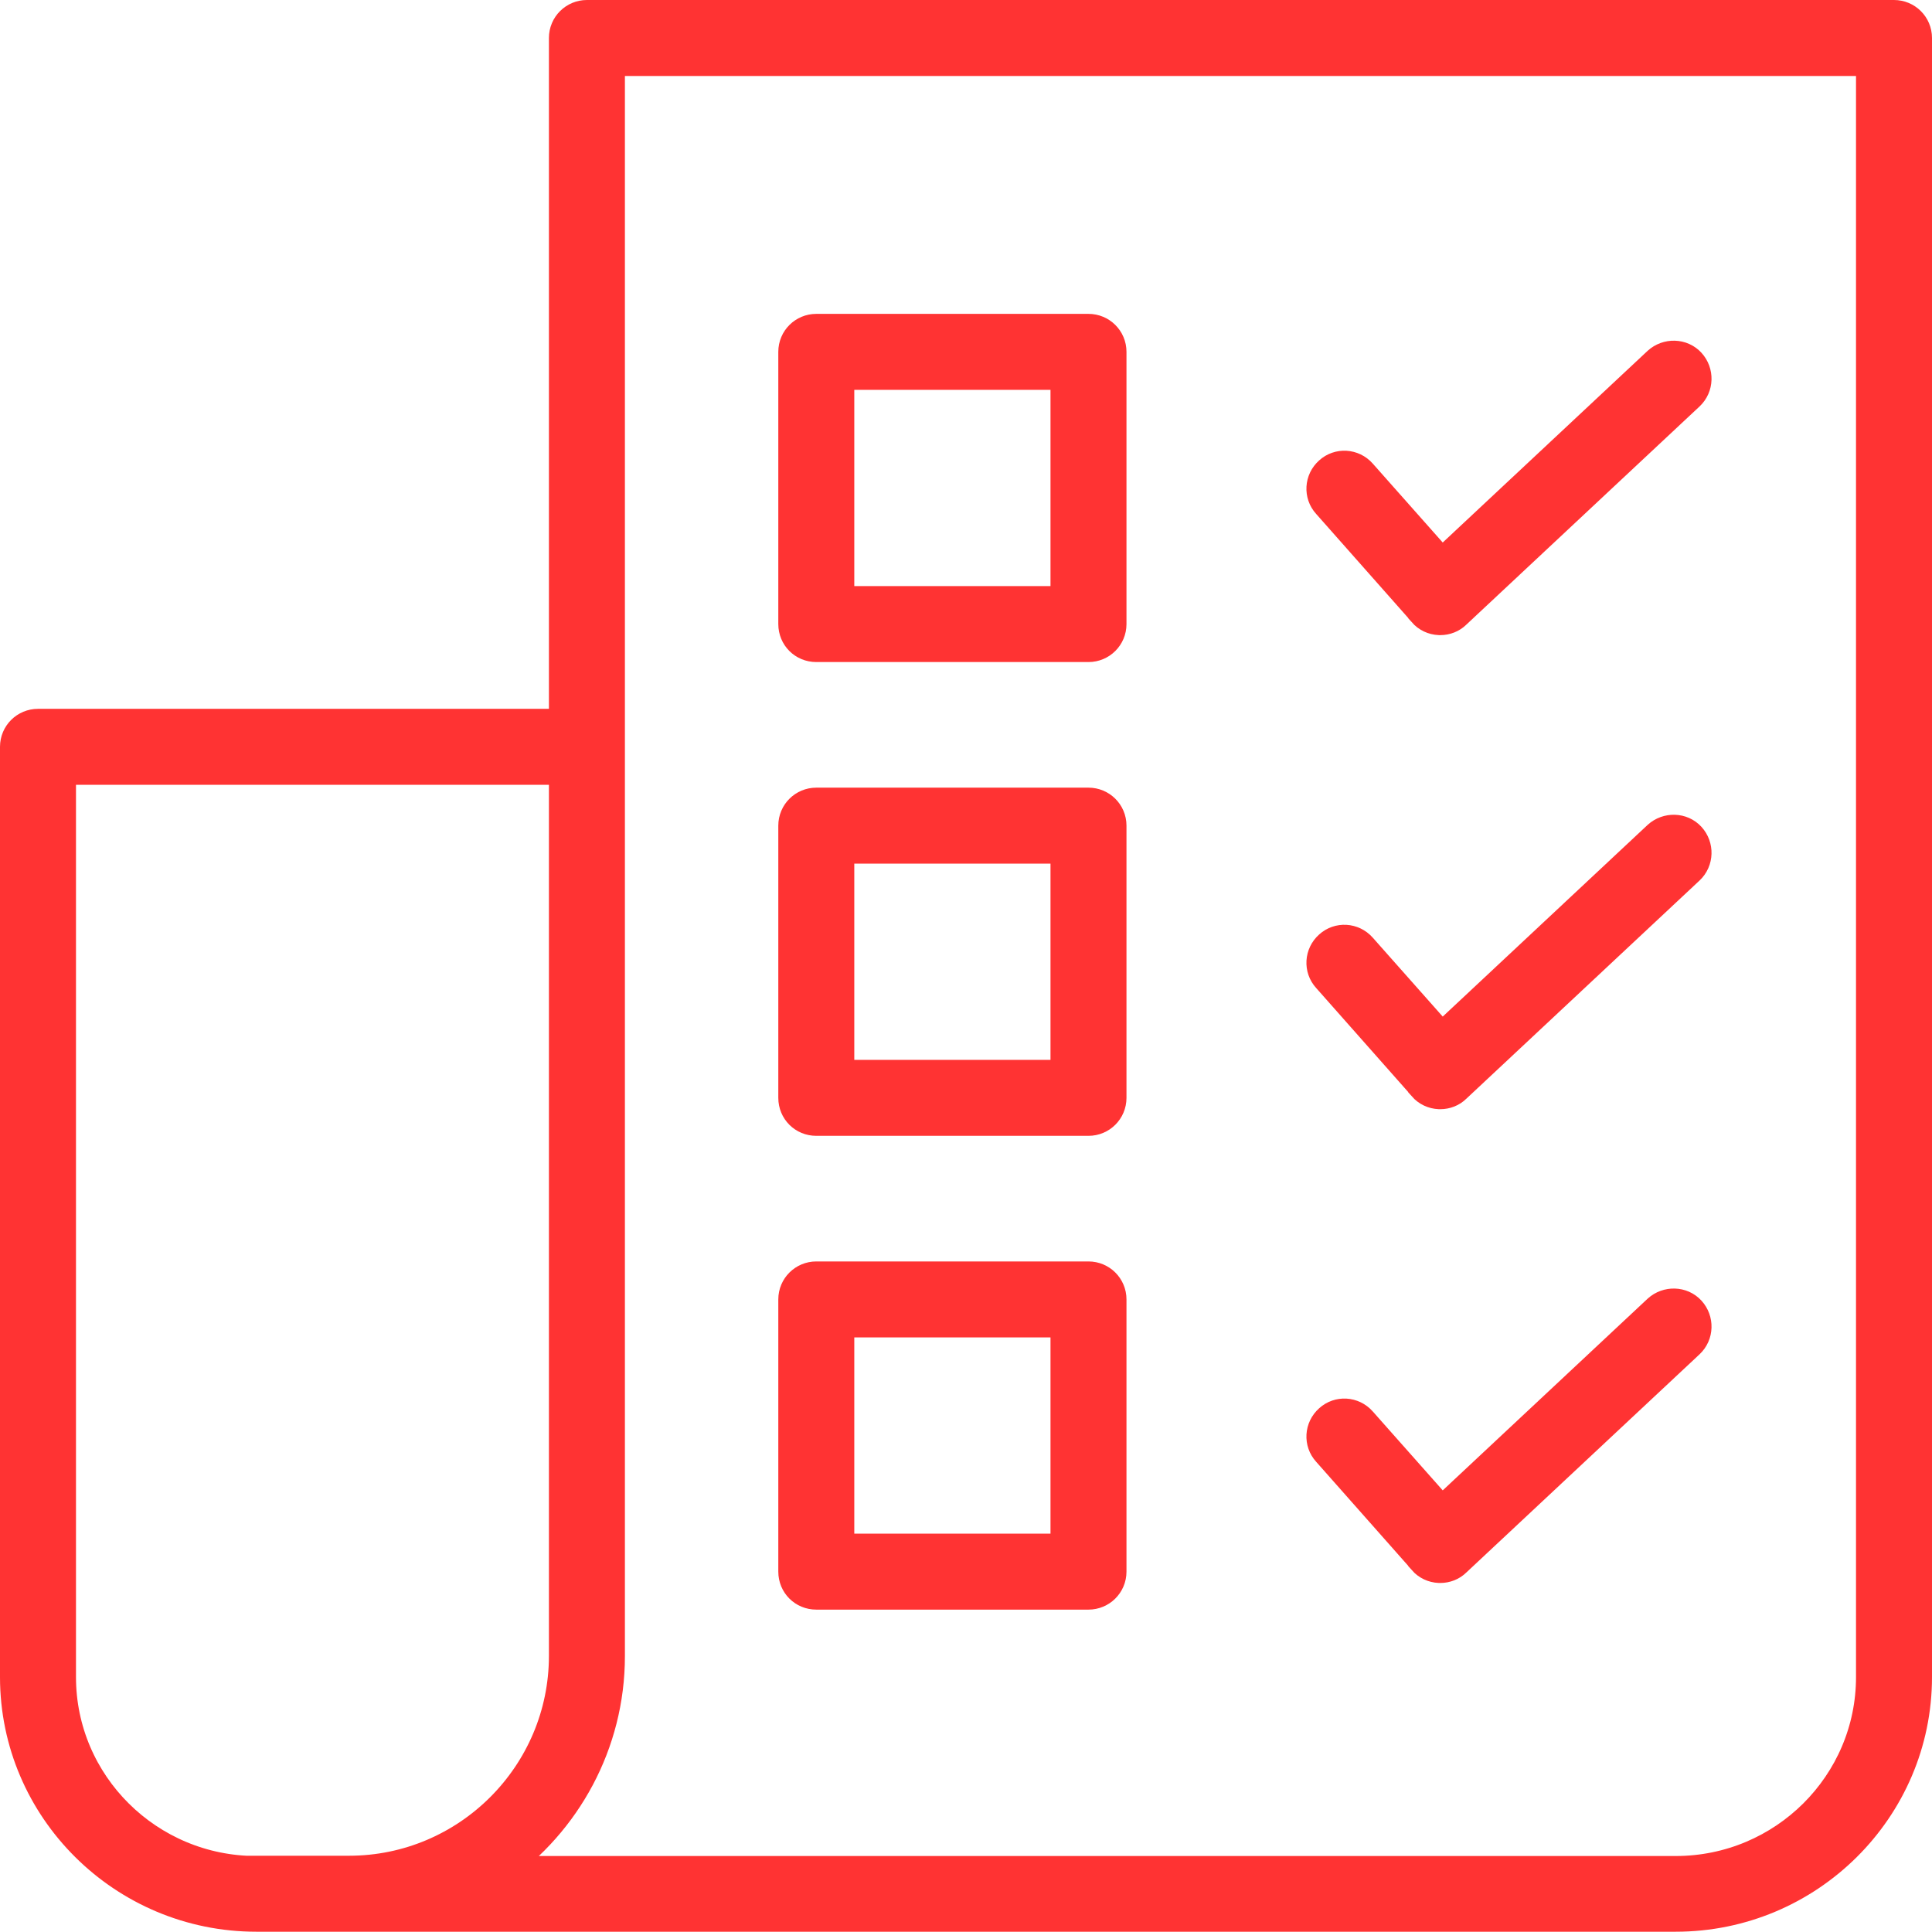
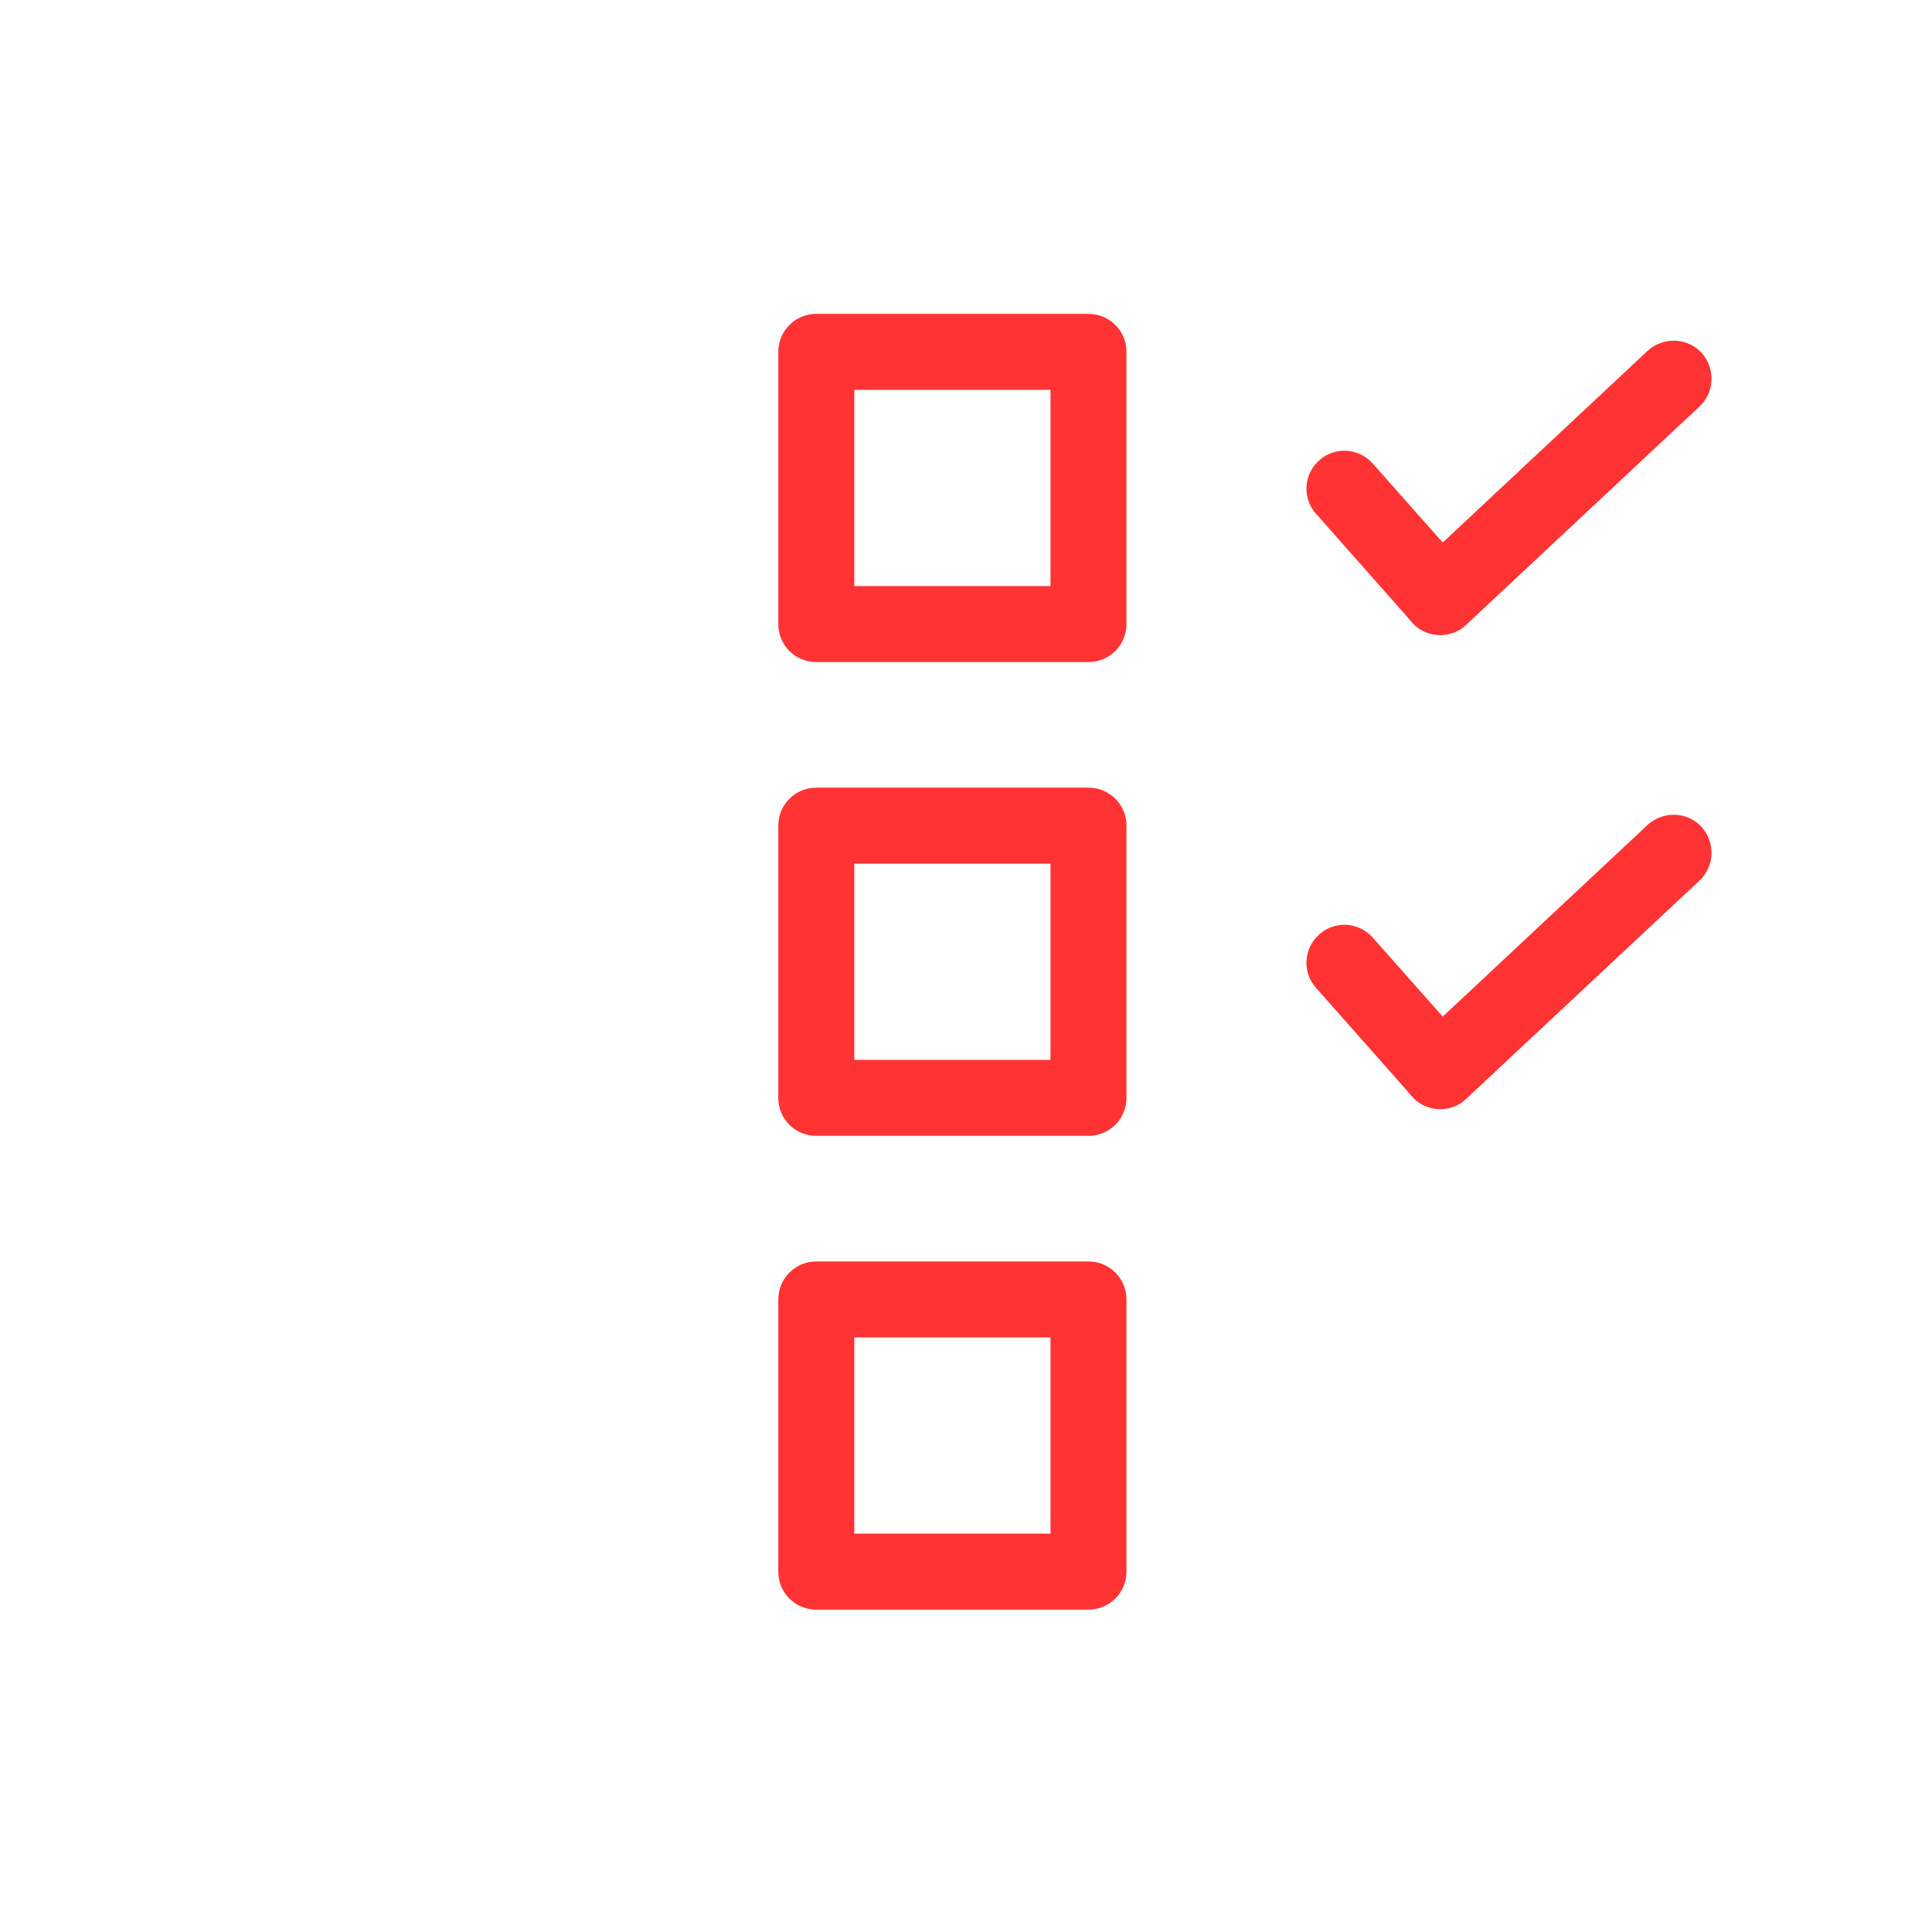
<svg xmlns="http://www.w3.org/2000/svg" id="_Слой_2" data-name="Слой 2" viewBox="0 0 68.14 68.14">
  <defs>
    <style> .cls-1 { fill: #f33; stroke: #f33; stroke-miterlimit: 10; } </style>
  </defs>
  <g id="_Слой_1-2" data-name="Слой 1">
-     <path class="cls-1" d="m66.8.5H20.7c-.46,0-.84.37-.84.84v24.16H1.34c-.46,0-.84.37-.84.84v32.81c0,4.67,3.83,8.48,8.54,8.48h50.06c4.71,0,8.54-3.81,8.54-8.48V1.34c0-.47-.38-.84-.84-.84ZM9.04,65.96c-3.78,0-6.86-3.05-6.86-6.81v-31.97h17.68v31.22c0,4.16-3.39,7.55-7.55,7.55h-3.27Zm56.92-6.81c0,3.75-3.07,6.81-6.86,6.81H17.61c2.37-1.67,3.93-4.44,3.93-7.55V2.18h44.42v56.97Z" />
    <path class="cls-1" d="m28.79,22.85h9.6c.46,0,.84-.37.84-.84v-9.6c0-.47-.38-.84-.84-.84h-9.6c-.46,0-.84.37-.84.84v9.6c0,.47.37.84.84.84Zm.84-9.6h7.92v7.92h-7.92v-7.92Z" />
    <path class="cls-1" d="m28.79,39.56h9.6c.46,0,.84-.37.84-.84v-9.6c0-.47-.38-.84-.84-.84h-9.6c-.46,0-.84.37-.84.84v9.6c0,.47.37.84.84.84Zm.84-9.6h7.92v7.92h-7.92v-7.92Z" />
    <path class="cls-1" d="m28.79,56.27h9.6c.46,0,.84-.37.84-.84v-9.6c0-.47-.38-.84-.84-.84h-9.6c-.46,0-.84.37-.84.84v9.6c0,.47.37.84.84.84Zm.84-9.6h7.92v7.92h-7.92v-7.92Z" />
-     <path class="cls-1" d="m50.17,55.05c.15.17.36.27.59.28h.04c.21,0,.42-.08.57-.23l8.23-7.7c.34-.32.35-.85.04-1.19s-.85-.35-1.19-.04l-7.6,7.11-2.81-3.17c-.31-.35-.84-.38-1.18-.07-.35.31-.38.84-.07,1.18l3.38,3.82Z" />
    <path class="cls-1" d="m50.17,38.34c.15.17.36.27.59.28h.04c.21,0,.42-.08.57-.23l8.23-7.7c.34-.32.35-.85.04-1.19s-.85-.35-1.19-.04l-7.6,7.11-2.81-3.17c-.31-.35-.84-.38-1.18-.07-.35.31-.38.84-.07,1.18l3.38,3.82Z" />
    <path class="cls-1" d="m50.17,21.62c.15.17.36.27.59.28h.04c.21,0,.42-.08.57-.23l8.23-7.7c.34-.32.35-.85.04-1.19s-.85-.35-1.19-.04l-7.6,7.11-2.81-3.17c-.31-.35-.84-.38-1.18-.07-.35.31-.38.84-.07,1.18l3.38,3.82Z" />
  </g>
</svg>